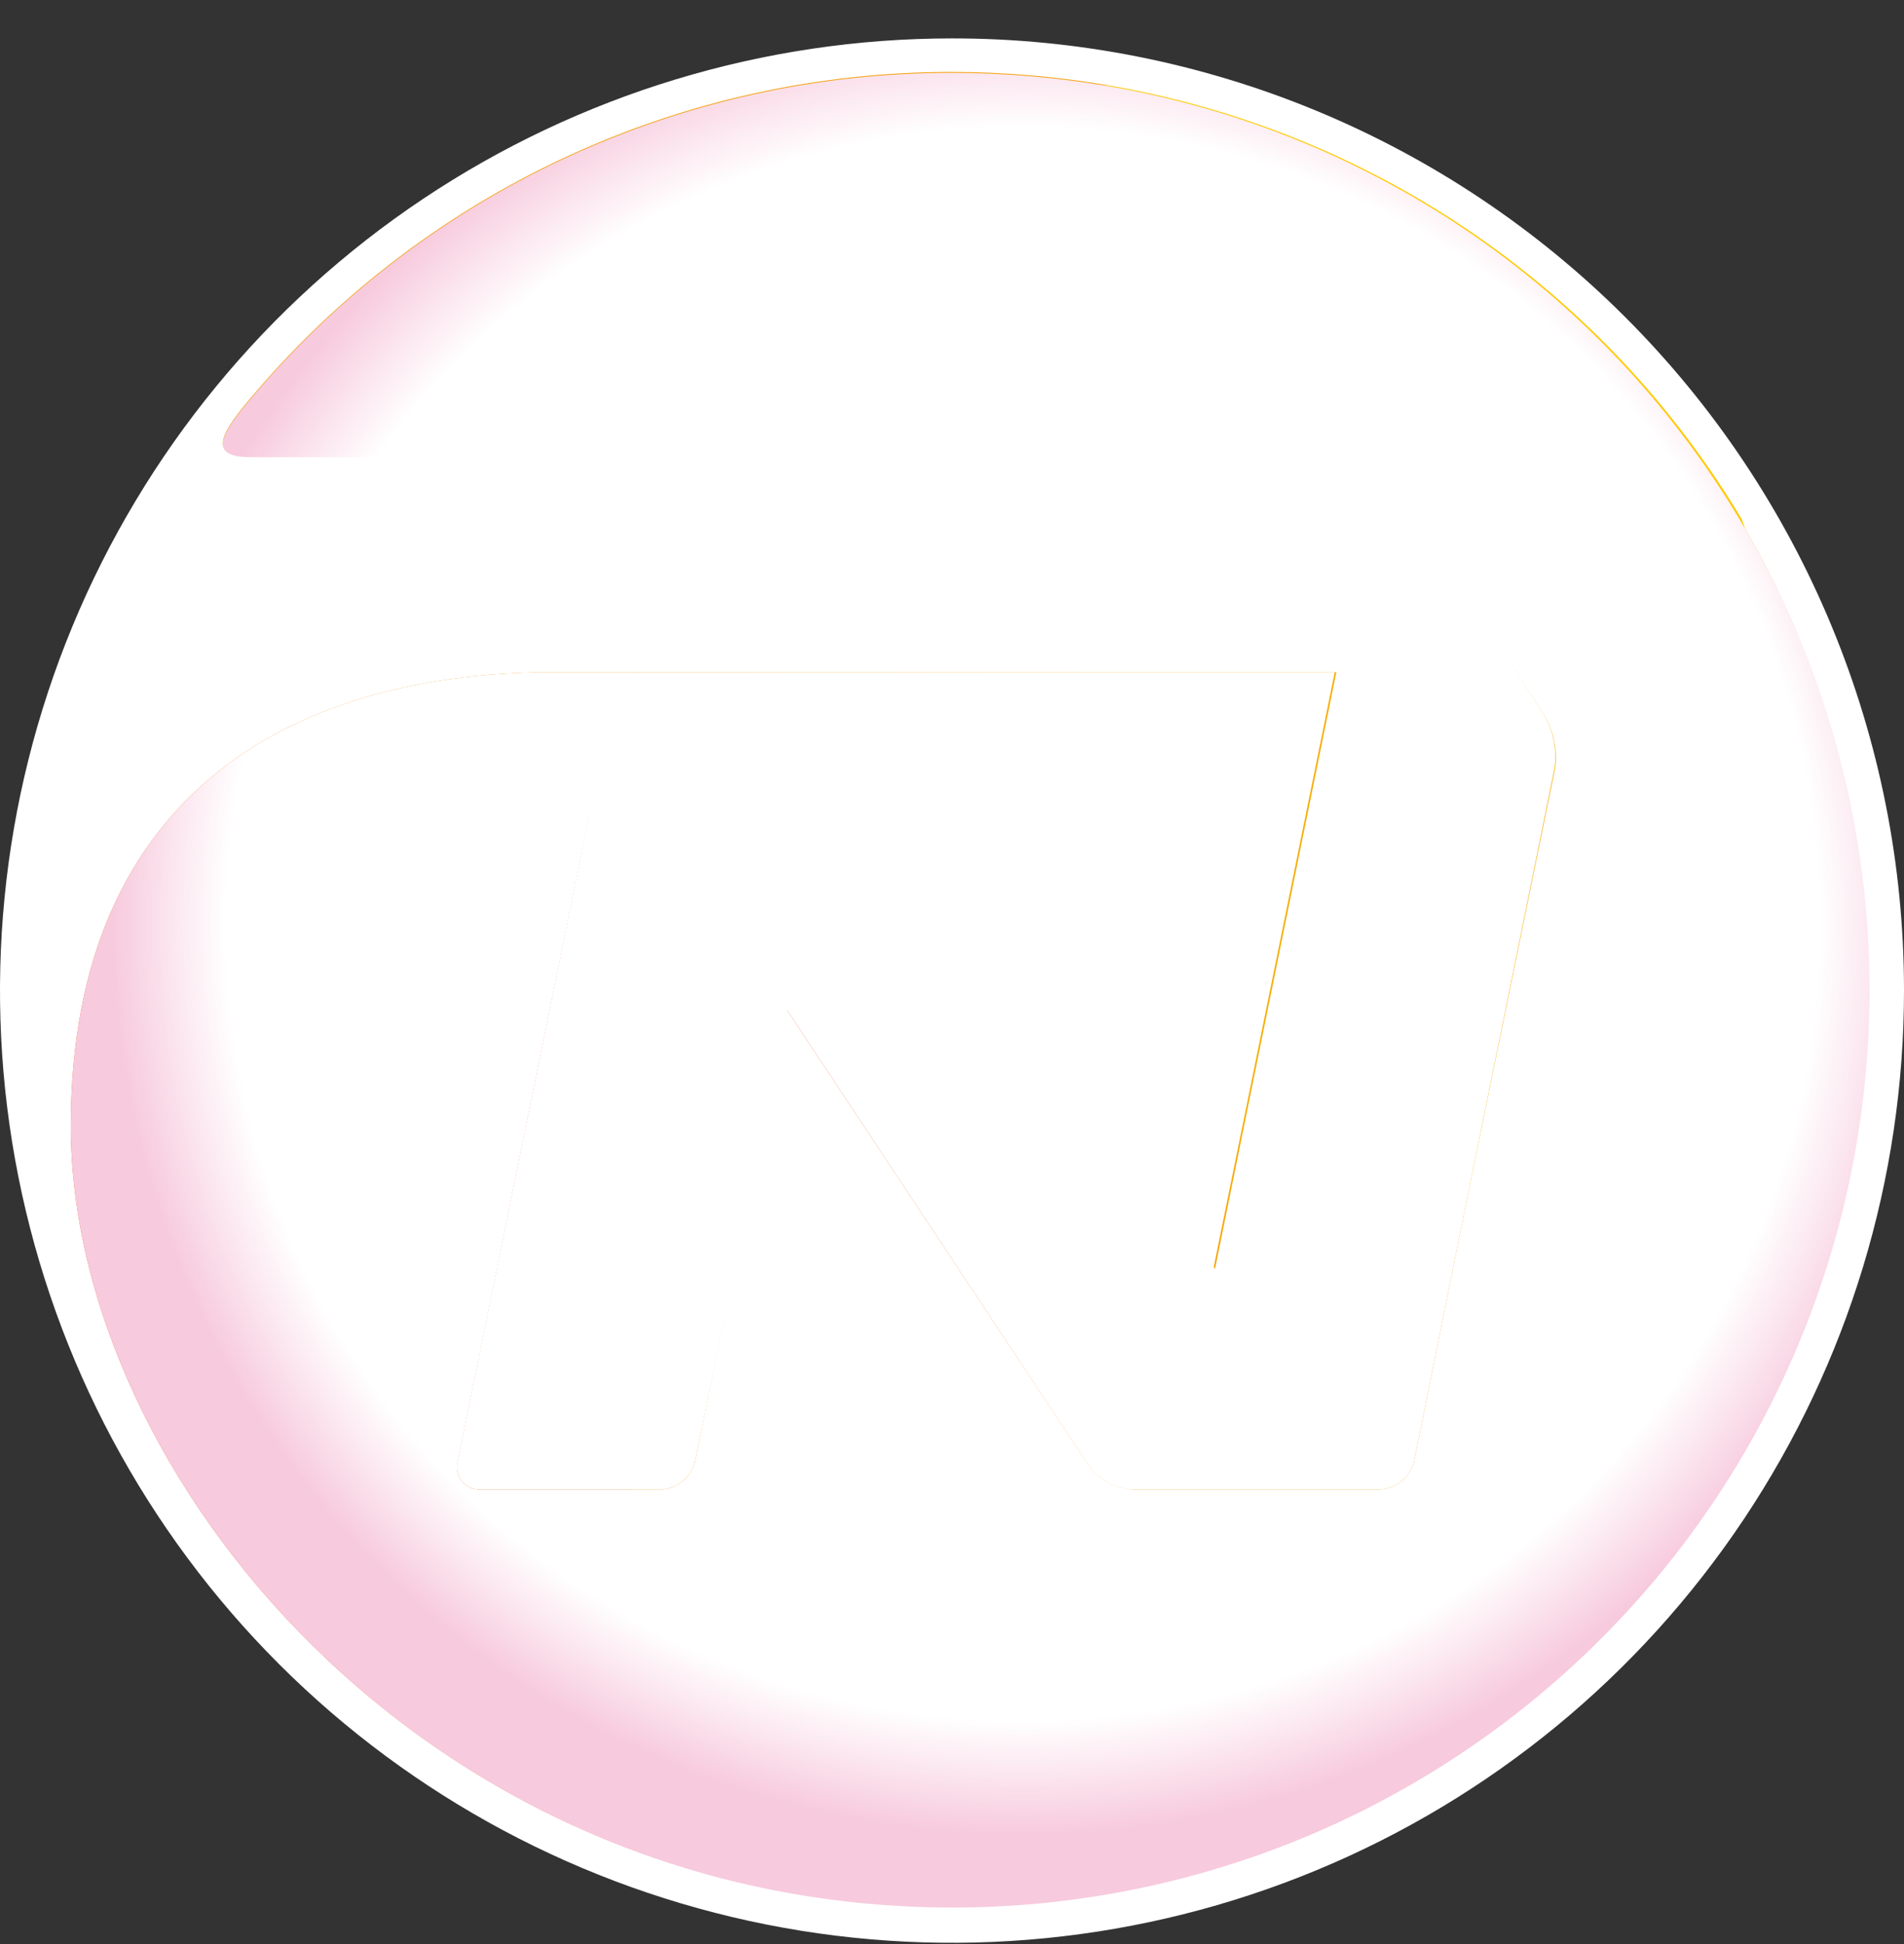
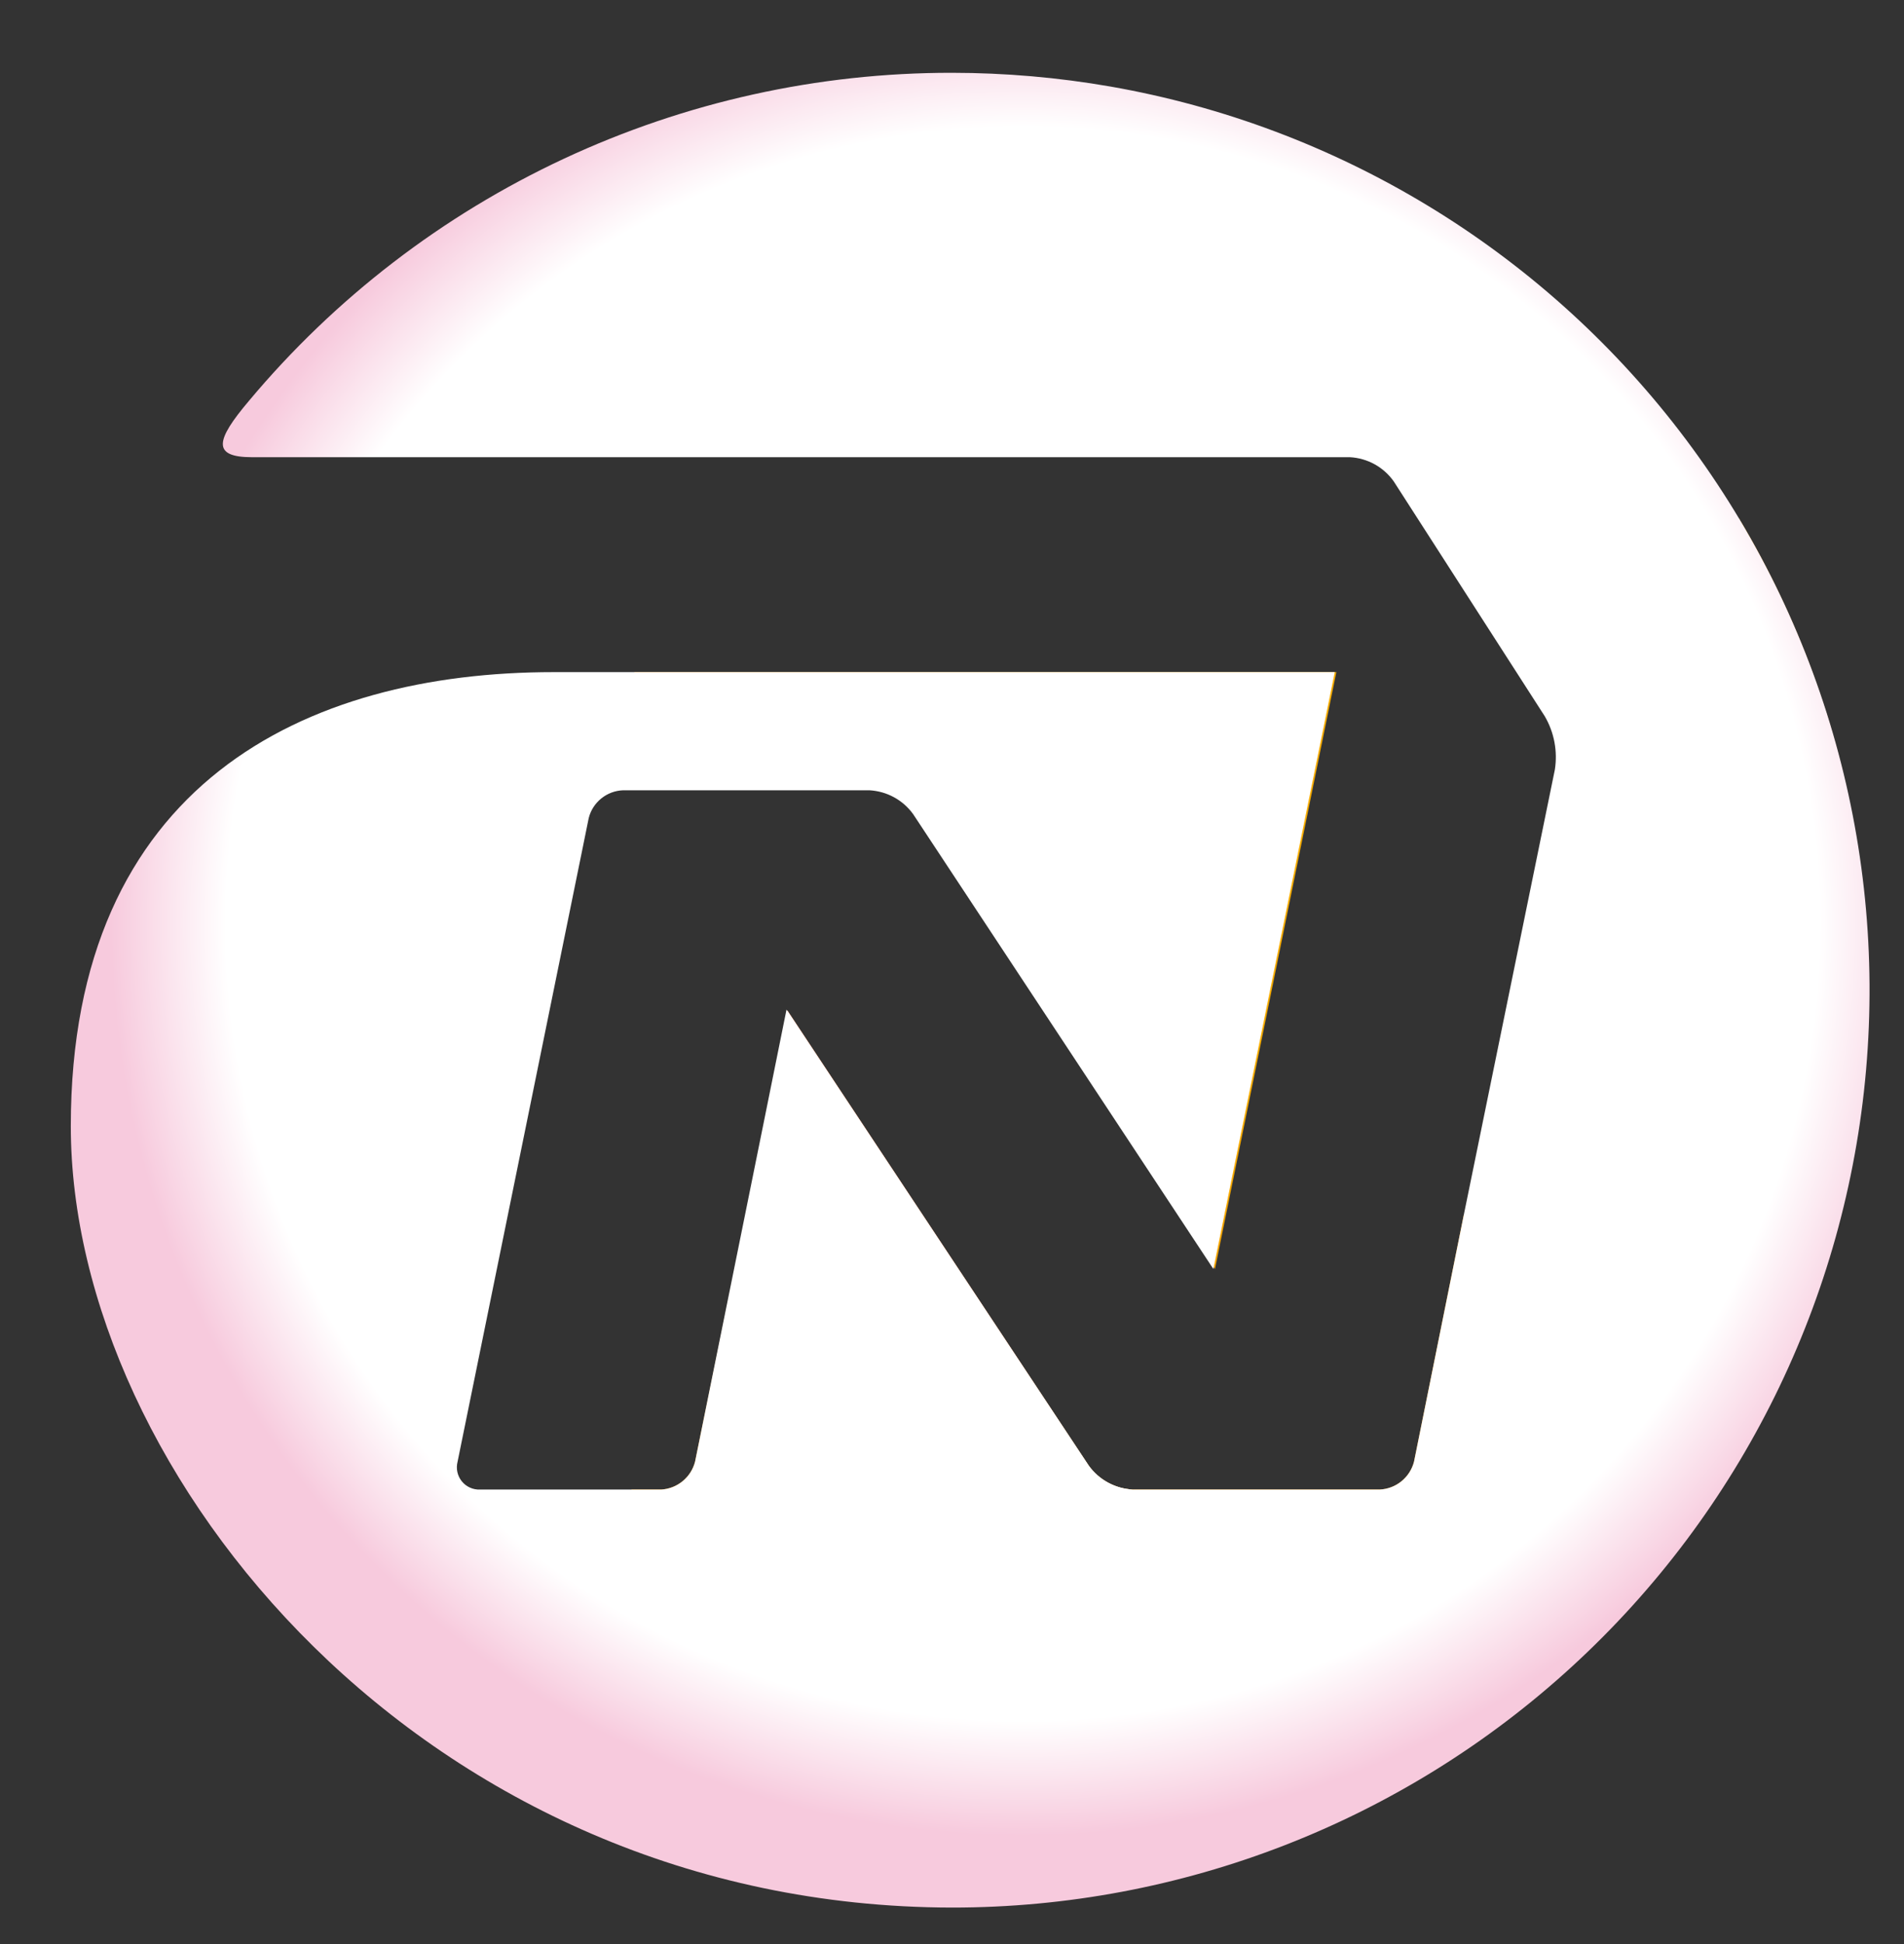
<svg xmlns="http://www.w3.org/2000/svg" width="48" height="49" viewBox="0 0 48 49" fill="none">
  <rect x="0" y="0" width="48" height="49" fill="#333333" stroke="none" />
-   <path d="M48 24.958C48.002 29.705 46.596 34.346 43.96 38.294C41.324 42.242 37.577 45.32 33.191 47.138C28.806 48.956 23.98 49.433 19.324 48.508C14.668 47.583 10.39 45.298 7.033 41.942C3.676 38.586 1.389 34.309 0.462 29.654C-0.465 24.998 0.01 20.172 1.826 15.786C3.642 11.4 6.718 7.651 10.665 5.013C14.612 2.376 19.253 0.968 24 0.968C27.151 0.966 30.272 1.586 33.184 2.791C36.095 3.996 38.741 5.763 40.97 7.991C43.199 10.218 44.967 12.864 46.173 15.775C47.379 18.686 48 21.806 48 24.958Z" fill="white" />
  <path d="M21.919 19.888C22.136 19.9 22.348 19.961 22.538 20.065C22.729 20.169 22.894 20.314 23.021 20.49L30.63 31.985L33.69 16.941H15.993V19.888H21.919Z" fill="url(#paint0_linear_6765_8888)" />
  <path d="M43.859 13.085C45.572 17.869 44.879 23.285 41.952 26.834C40.561 28.445 38.839 29.735 36.903 30.619L35.648 36.84C35.598 37.035 35.487 37.209 35.331 37.335C35.175 37.462 34.982 37.535 34.781 37.544H28.559C28.341 37.534 28.127 37.474 27.935 37.37C27.742 37.266 27.576 37.12 27.448 36.942L19.849 25.468L19.298 28.191L17.523 36.84C17.473 37.035 17.362 37.209 17.206 37.335C17.05 37.462 16.857 37.535 16.656 37.544H15.922C15.922 42.797 22.919 48.764 34.547 45.52C37.361 44.075 39.849 42.067 41.857 39.622C43.864 37.177 45.35 34.346 46.221 31.305C47.091 28.263 47.329 25.075 46.919 21.938C46.51 18.801 45.461 15.781 43.839 13.065L43.859 13.085Z" fill="url(#paint1_linear_6765_8888)" />
-   <path d="M1.785 28.385C1.785 19.756 7.711 16.941 13.954 16.941H16.055V19.888H15.708C15.507 19.896 15.313 19.968 15.157 20.095C15 20.222 14.889 20.397 14.841 20.592L14.667 21.449L11.536 36.84C11.514 36.926 11.511 37.015 11.53 37.102C11.549 37.188 11.587 37.269 11.643 37.337C11.698 37.406 11.77 37.461 11.85 37.496C11.931 37.532 12.019 37.549 12.107 37.544H15.942C15.942 42.797 22.939 48.764 34.567 45.52C31.297 47.194 27.674 48.065 24 48.06C10.72 48.06 1.785 37.146 1.785 28.385Z" fill="url(#paint2_linear_6765_8888)" />
-   <path d="M36.903 30.618C38.857 29.742 40.597 28.451 42.003 26.834C44.91 23.244 45.624 17.869 43.91 13.085C42.199 10.228 39.892 7.773 37.146 5.888C34.4 4.003 31.28 2.732 27.998 2.161C23.45 1.835 19.125 3.059 16.779 6.047C15.759 7.434 15.565 9.342 16.044 11.504H34.067C34.285 11.517 34.498 11.578 34.688 11.684C34.879 11.79 35.043 11.938 35.169 12.116L38.943 18.052C39.17 18.451 39.256 18.915 39.188 19.368L36.903 30.618Z" fill="url(#paint3_linear_6765_8888)" />
-   <path d="M27.999 2.161C23.45 1.835 19.125 3.059 16.779 6.047C15.759 7.435 15.566 9.342 16.045 11.504H6.355C5.335 11.504 5.437 11.076 6.274 10.086C8.442 7.494 11.154 5.409 14.217 3.98C17.281 2.55 20.62 1.811 24.001 1.814C25.341 1.816 26.679 1.932 27.999 2.161Z" fill="url(#paint4_linear_6765_8888)" />
-   <path style="mix-blend-mode:multiply" d="M11.536 36.84L14.667 21.449H12.362C12.157 21.459 11.961 21.534 11.803 21.665C11.644 21.796 11.533 21.974 11.485 22.173L8.414 36.84C8.392 36.928 8.391 37.019 8.41 37.107C8.429 37.195 8.468 37.277 8.525 37.347C8.581 37.418 8.653 37.474 8.735 37.511C8.816 37.549 8.906 37.567 8.996 37.565H12.056C11.969 37.562 11.885 37.54 11.809 37.499C11.733 37.459 11.667 37.401 11.617 37.331C11.566 37.261 11.533 37.18 11.519 37.095C11.505 37.01 11.51 36.923 11.536 36.84Z" fill="url(#paint5_linear_6765_8888)" />
  <path style="mix-blend-mode:multiply" d="M26.142 37.544H28.559C28.341 37.533 28.127 37.474 27.935 37.37C27.742 37.266 27.576 37.12 27.447 36.942L19.849 25.468L19.298 28.191L24.877 36.84C25.023 37.043 25.212 37.212 25.431 37.333C25.65 37.455 25.892 37.527 26.142 37.544Z" fill="url(#paint6_linear_6765_8888)" />
  <path style="mix-blend-mode:multiply" d="M1.785 28.385C1.785 19.756 7.711 16.941 13.953 16.941H33.649L30.589 31.985L23.021 20.521C22.894 20.345 22.729 20.199 22.538 20.095C22.348 19.991 22.136 19.931 21.919 19.919H15.708C15.507 19.926 15.313 19.999 15.157 20.126C15 20.253 14.889 20.427 14.841 20.623L14.667 21.479L11.536 36.84C11.514 36.926 11.511 37.015 11.53 37.102C11.549 37.188 11.587 37.269 11.643 37.337C11.698 37.406 11.77 37.46 11.85 37.496C11.931 37.532 12.019 37.549 12.107 37.544H16.677C16.874 37.531 17.062 37.456 17.214 37.329C17.366 37.203 17.474 37.032 17.523 36.84L19.278 28.171L19.828 25.447L27.448 36.942C27.576 37.12 27.743 37.266 27.935 37.37C28.128 37.474 28.341 37.534 28.559 37.544H34.781C34.982 37.535 35.175 37.462 35.331 37.335C35.487 37.208 35.598 37.035 35.648 36.84L36.903 30.618L39.198 19.399C39.271 18.934 39.181 18.458 38.943 18.052L35.138 12.136C35.013 11.958 34.848 11.81 34.658 11.704C34.467 11.598 34.255 11.537 34.037 11.524H6.355C5.335 11.524 5.437 11.096 6.273 10.107C8.442 7.514 11.154 5.429 14.217 4C17.28 2.571 20.62 1.831 24 1.835C25.34 1.836 26.678 1.952 27.998 2.182C33.698 3.18 38.817 6.279 42.343 10.867C45.869 15.456 47.547 21.199 47.044 26.964C46.542 32.729 43.897 38.096 39.63 42.005C35.364 45.915 29.787 48.083 24 48.08C10.72 48.06 1.785 37.146 1.785 28.385Z" fill="url(#paint7_radial_6765_8888)" />
  <defs>
    <linearGradient id="paint0_linear_6765_8888" x1="34.863" y1="20.266" x2="18.319" y2="26.284" gradientUnits="userSpaceOnUse">
      <stop offset="0.34" stop-color="#F7AC00" />
      <stop offset="0.85" stop-color="#F08800" />
    </linearGradient>
    <linearGradient id="paint1_linear_6765_8888" x1="31.538" y1="46.459" x2="31.538" y2="13.085" gradientUnits="userSpaceOnUse">
      <stop offset="0.01" stop-color="#EE7D00" />
      <stop offset="0.25" stop-color="#F29200" />
      <stop offset="0.78" stop-color="#F29200" />
      <stop offset="0.99" stop-color="#F49D00" />
    </linearGradient>
    <linearGradient id="paint2_linear_6765_8888" x1="8.395" y1="42.256" x2="25.357" y2="28.028" gradientUnits="userSpaceOnUse">
      <stop offset="0.21" stop-color="#E9600F" />
      <stop offset="0.54" stop-color="#EB6B0A" />
      <stop offset="0.82" stop-color="#F08800" />
    </linearGradient>
    <linearGradient id="paint3_linear_6765_8888" x1="25.408" y1="21.459" x2="37.556" y2="6.19" gradientUnits="userSpaceOnUse">
      <stop offset="0.52" stop-color="#F7AB00" />
      <stop offset="0.86" stop-color="#FECA00" />
    </linearGradient>
    <linearGradient id="paint4_linear_6765_8888" x1="862.579" y1="313.631" x2="862.579" y2="221.578" gradientUnits="userSpaceOnUse">
      <stop offset="0.01" stop-color="#EE7D00" />
      <stop offset="0.25" stop-color="#F29200" />
      <stop offset="0.78" stop-color="#F29200" />
      <stop offset="0.99" stop-color="#F49D00" />
    </linearGradient>
    <linearGradient id="paint5_linear_6765_8888" x1="11.536" y1="37.565" x2="11.536" y2="21.449" gradientUnits="userSpaceOnUse">
      <stop offset="0.31" stop-color="white" />
      <stop offset="0.63" stop-color="#F2A8C7" />
    </linearGradient>
    <linearGradient id="paint6_linear_6765_8888" x1="23.928" y1="37.544" x2="23.928" y2="25.468" gradientUnits="userSpaceOnUse">
      <stop stop-color="white" />
      <stop offset="0.29" stop-color="#F7C7DC" />
    </linearGradient>
    <radialGradient id="paint7_radial_6765_8888" cx="0" cy="0" r="1" gradientUnits="userSpaceOnUse" gradientTransform="translate(25.785 23.285) scale(24.173)">
      <stop offset="0.83" stop-color="white" />
      <stop offset="0.95" stop-color="#F7CADD" />
    </radialGradient>
  </defs>
</svg>